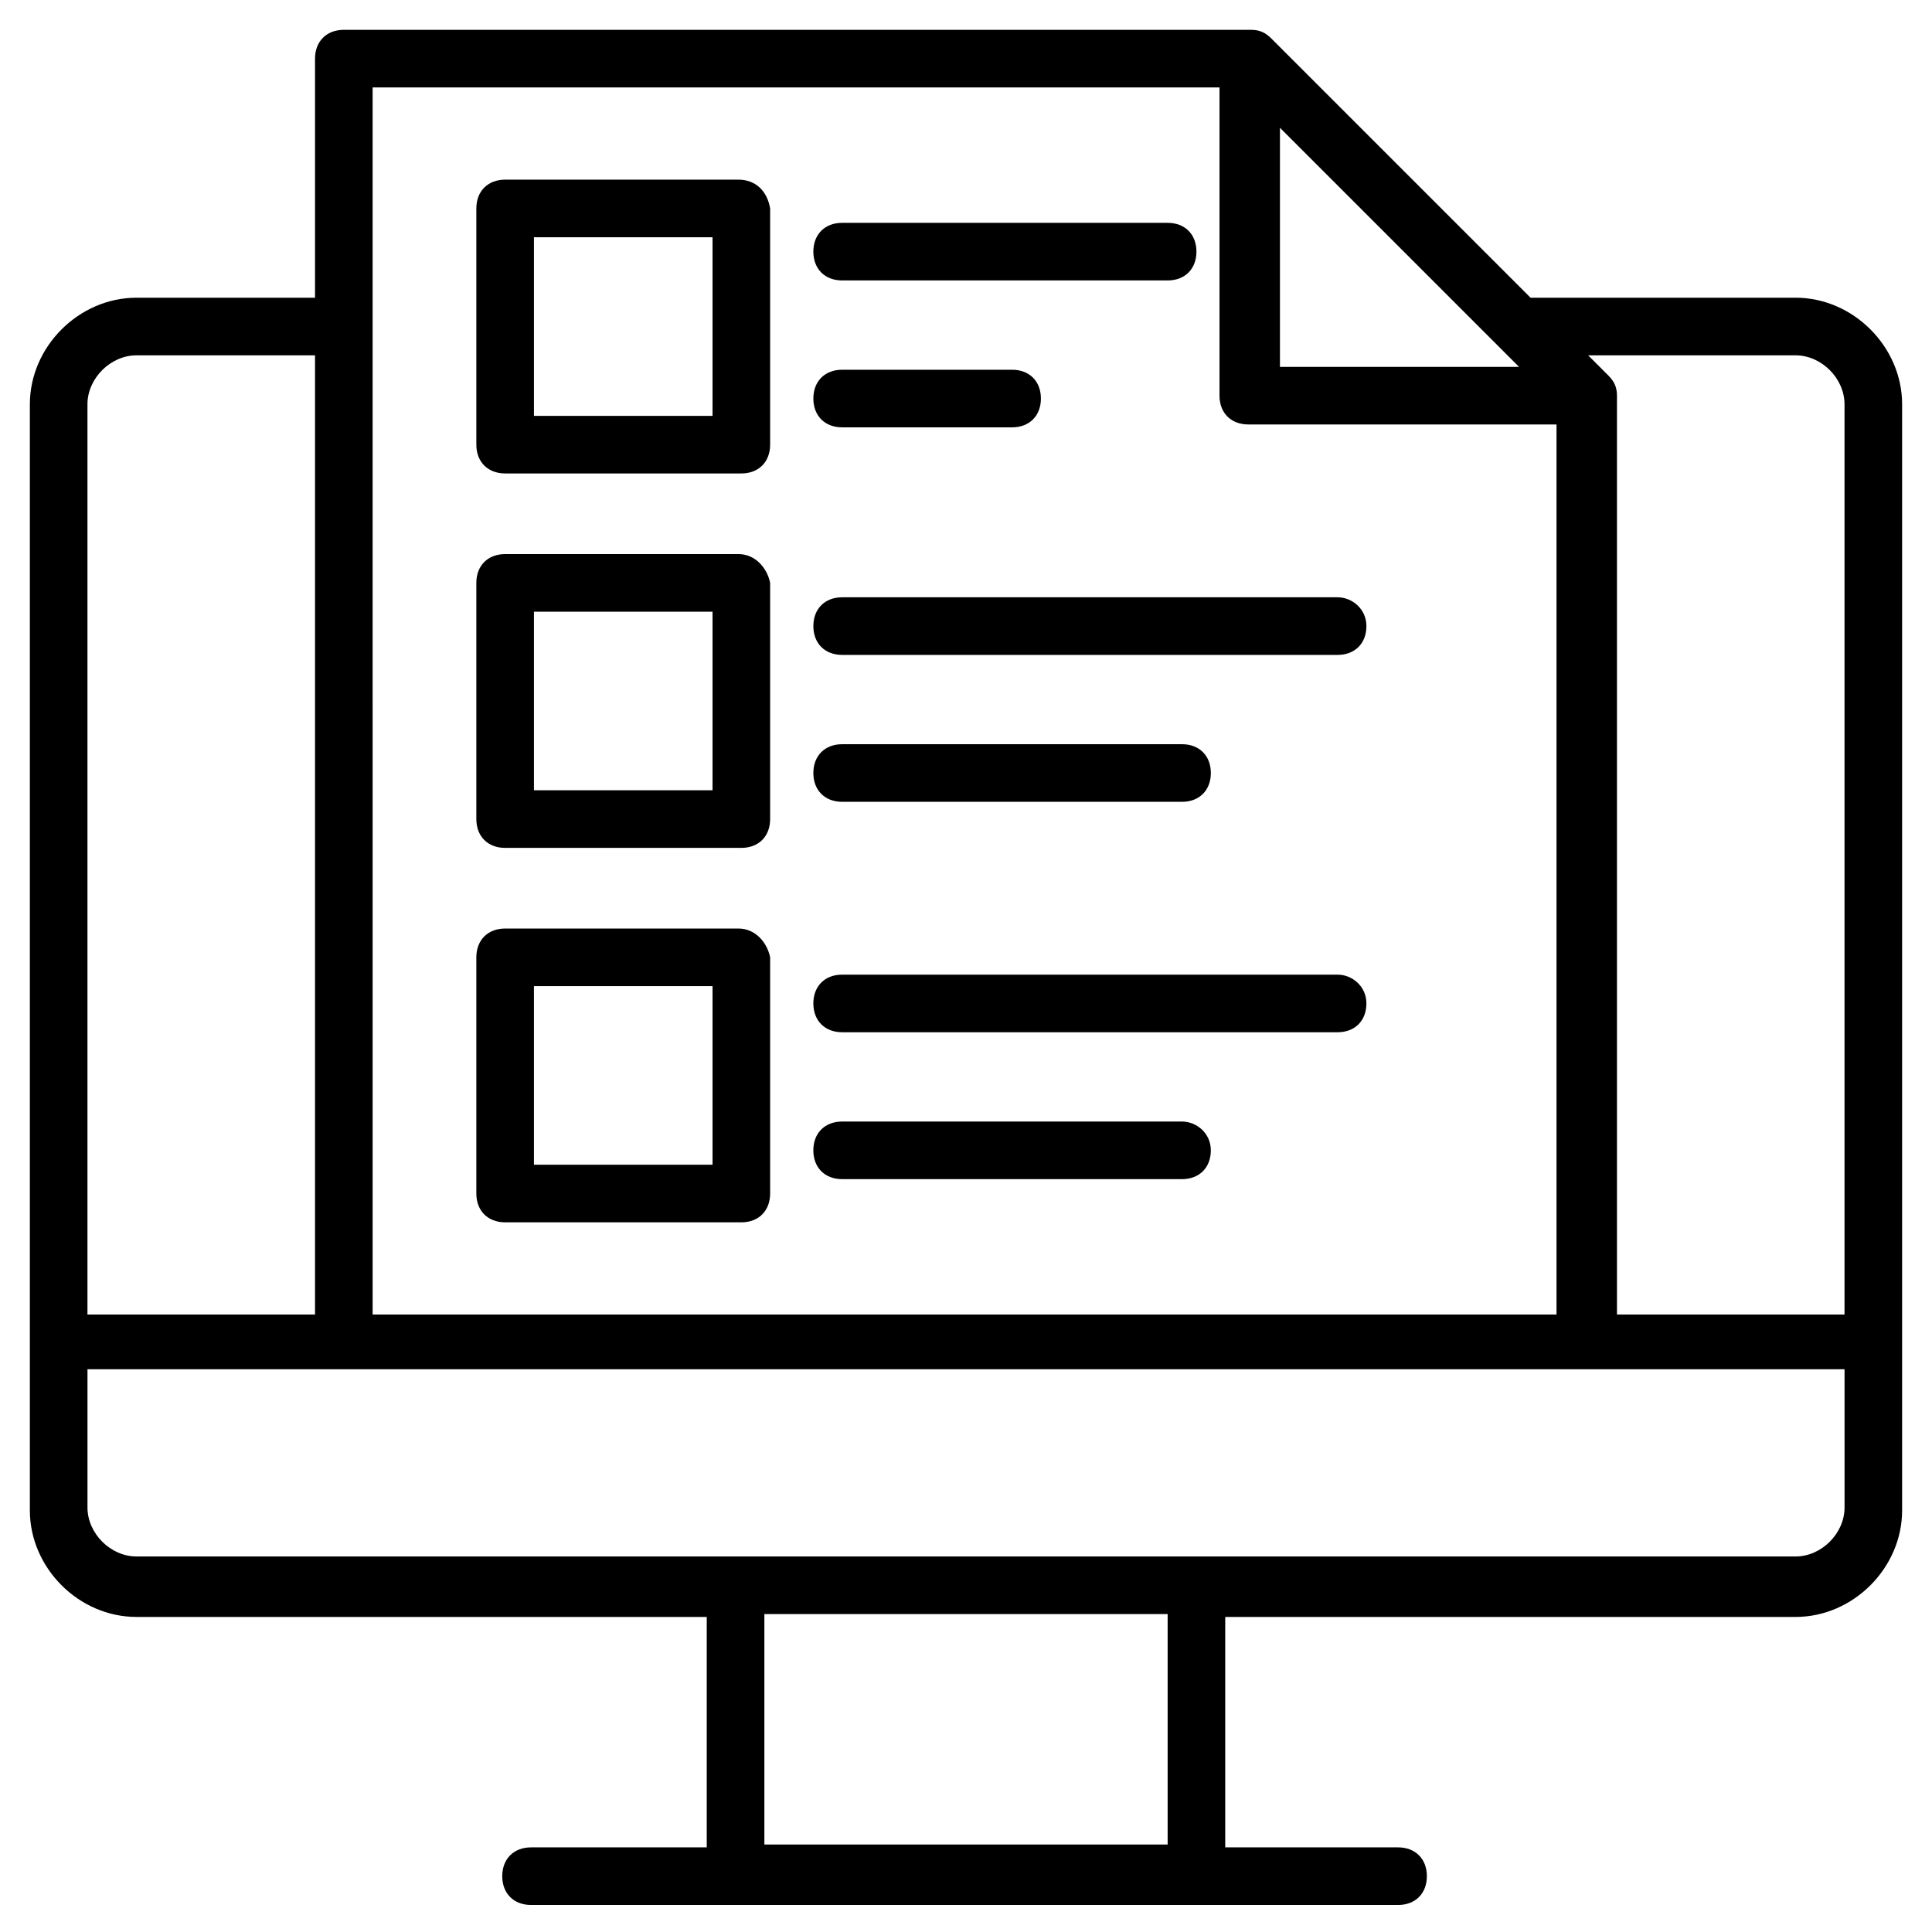
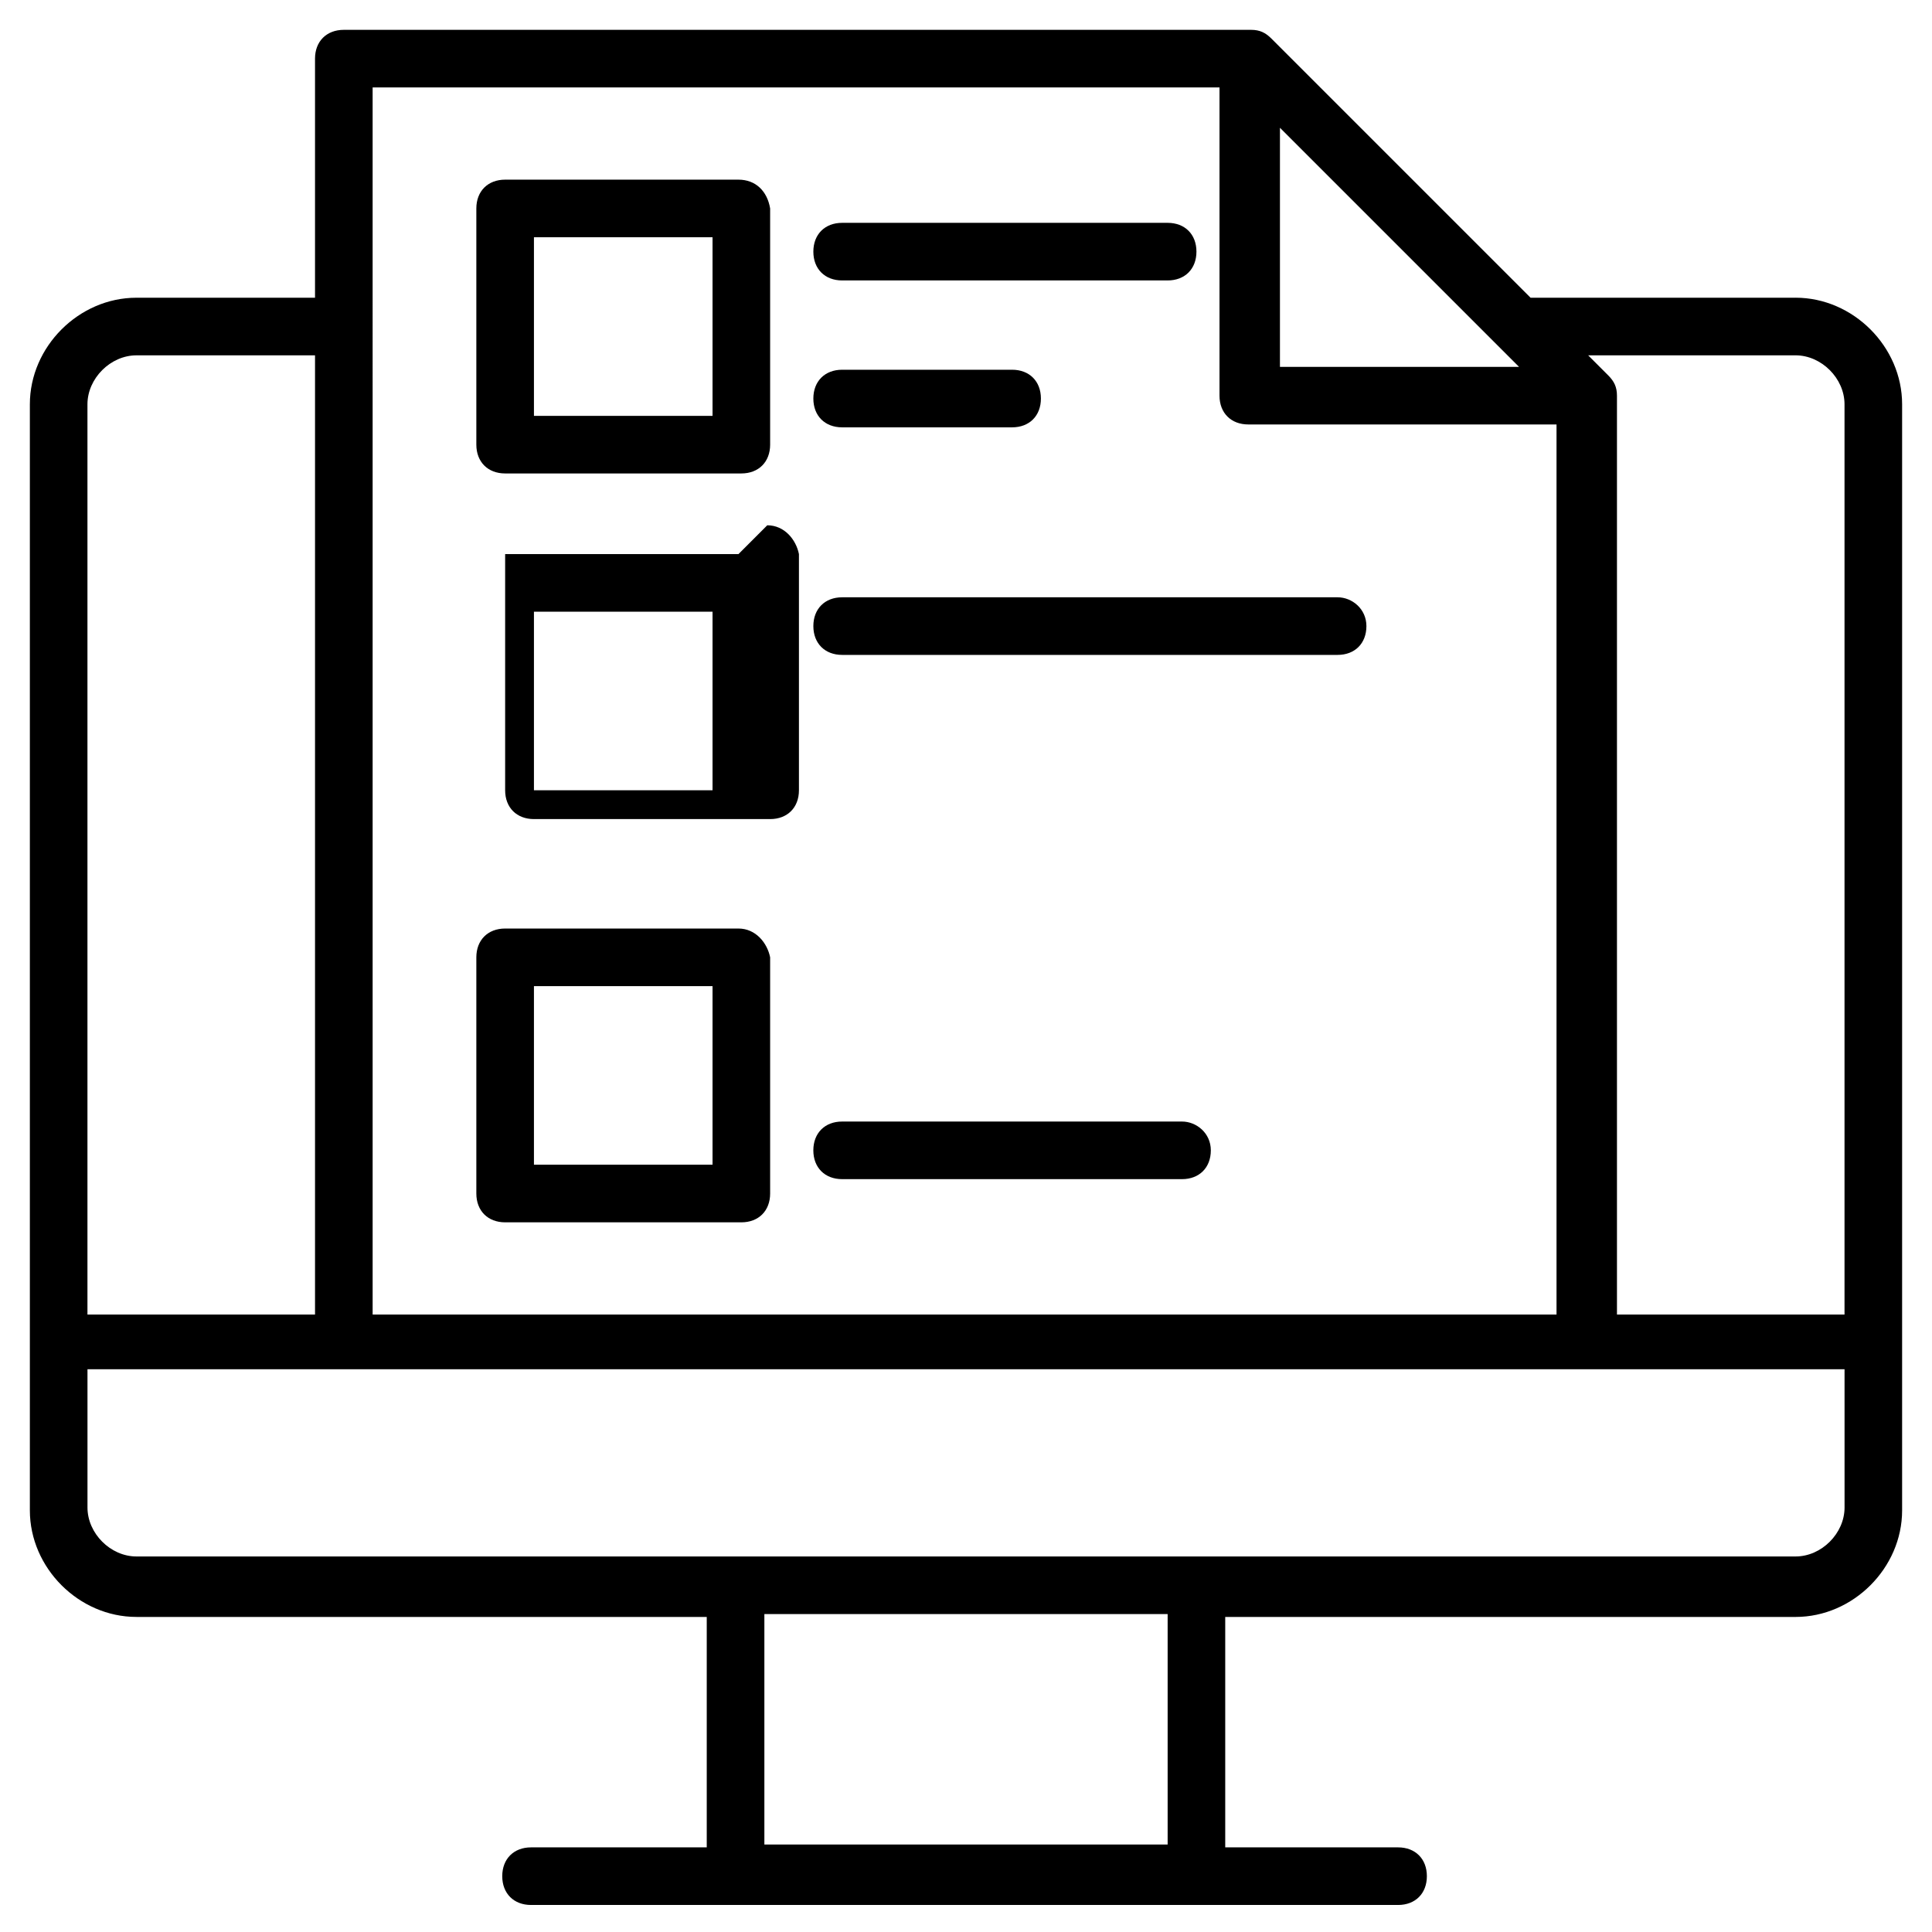
<svg xmlns="http://www.w3.org/2000/svg" fill="#000000" width="800px" height="800px" version="1.1" viewBox="144 144 512 512">
  <g>
    <path d="m339.7 191.61h-61.832c-4.582 0-7.633 3.055-7.633 7.633v62.594c0 4.582 3.055 7.633 7.633 7.633h62.594c4.582 0 7.633-3.055 7.633-7.633v-62.594c-0.762-4.582-3.816-7.633-8.395-7.633zm-7.633 62.594h-46.566v-47.328h47.328v47.328z" />
-     <path d="m339.7 290.84h-61.832c-4.582 0-7.633 3.055-7.633 7.633v62.594c0 4.582 3.055 7.633 7.633 7.633h62.594c4.582 0 7.633-3.055 7.633-7.633v-62.594c-0.762-3.816-3.816-7.633-8.395-7.633zm-7.633 62.594h-46.566v-47.328h47.328v47.328z" />
+     <path d="m339.7 290.84h-61.832v62.594c0 4.582 3.055 7.633 7.633 7.633h62.594c4.582 0 7.633-3.055 7.633-7.633v-62.594c-0.762-3.816-3.816-7.633-8.395-7.633zm-7.633 62.594h-46.566v-47.328h47.328v47.328z" />
    <path d="m339.7 390.07h-61.832c-4.582 0-7.633 3.055-7.633 7.633v62.594c0 4.582 3.055 7.633 7.633 7.633h62.594c4.582 0 7.633-3.055 7.633-7.633v-62.594c-0.762-3.816-3.816-7.633-8.395-7.633zm-7.633 62.594h-46.566v-47.328h47.328v47.328z" />
    <path d="m367.18 218.32h86.258c4.582 0 7.633-3.055 7.633-7.633 0-4.582-3.055-7.633-7.633-7.633h-86.258c-4.582 0-7.633 3.055-7.633 7.633 0 4.582 3.051 7.633 7.633 7.633z" />
    <path d="m367.18 257.25h45.039c4.582 0 7.633-3.055 7.633-7.633 0-4.582-3.055-7.633-7.633-7.633h-45.039c-4.582 0-7.633 3.055-7.633 7.633s3.051 7.633 7.633 7.633z" />
    <path d="m498.47 302.29h-131.29c-4.582 0-7.633 3.055-7.633 7.633 0 4.582 3.055 7.633 7.633 7.633h131.3c4.582 0 7.633-3.055 7.633-7.633s-3.816-7.633-7.637-7.633z" />
-     <path d="m367.18 356.49h90.074c4.582 0 7.633-3.055 7.633-7.633 0-4.582-3.055-7.633-7.633-7.633h-90.074c-4.582 0-7.633 3.055-7.633 7.633s3.051 7.633 7.633 7.633z" />
-     <path d="m498.47 402.29h-131.29c-4.582 0-7.633 3.055-7.633 7.633 0 4.582 3.055 7.633 7.633 7.633h131.3c4.582 0 7.633-3.055 7.633-7.633s-3.816-7.633-7.637-7.633z" />
    <path d="m457.25 441.22h-90.074c-4.582 0-7.633 3.055-7.633 7.633 0 4.582 3.055 7.633 7.633 7.633h90.074c4.582 0 7.633-3.055 7.633-7.633 0-4.578-3.816-7.633-7.633-7.633z" />
    <path d="m619.84 222.9h-70.227l-68.703-68.703c-1.527-1.527-3.055-2.289-5.344-2.289h-240.45c-4.582 0-7.633 3.055-7.633 7.633v63.359h-47.328c-15.266 0-28.242 12.977-28.242 28.242v293.12c0 15.266 12.977 28.242 28.242 28.242l151.14 0.004v61.066h-46.562c-4.582 0-7.633 3.055-7.633 7.633 0 4.582 3.055 7.633 7.633 7.633h229.77c4.582 0 7.633-3.055 7.633-7.633 0-4.582-3.055-7.633-7.633-7.633h-45.805v-61.066h151.14c15.266 0 28.242-12.977 28.242-28.242v-293.13c0-15.266-12.977-28.242-28.242-28.242zm0 15.266c6.871 0 12.977 6.106 12.977 12.977v241.22h-60.305v-243.51c0-2.289-0.762-3.816-2.289-5.344l-5.344-5.344zm-136.64-60.305 63.359 63.359h-63.359zm-240.45-10.688h224.43v81.68c0 4.582 3.055 7.633 7.633 7.633h81.68v235.88h-313.74zm-62.594 70.992h47.328v254.2h-60.309v-241.22c0-6.867 6.109-12.977 12.98-12.977zm273.28 394.65h-106.87v-61.066l106.87-0.004zm179.39-89.312c0 6.871-6.106 12.977-12.977 12.977h-439.69c-6.871 0-12.977-6.106-12.977-12.977v-36.641h465.64z" />
  </g>
</svg>